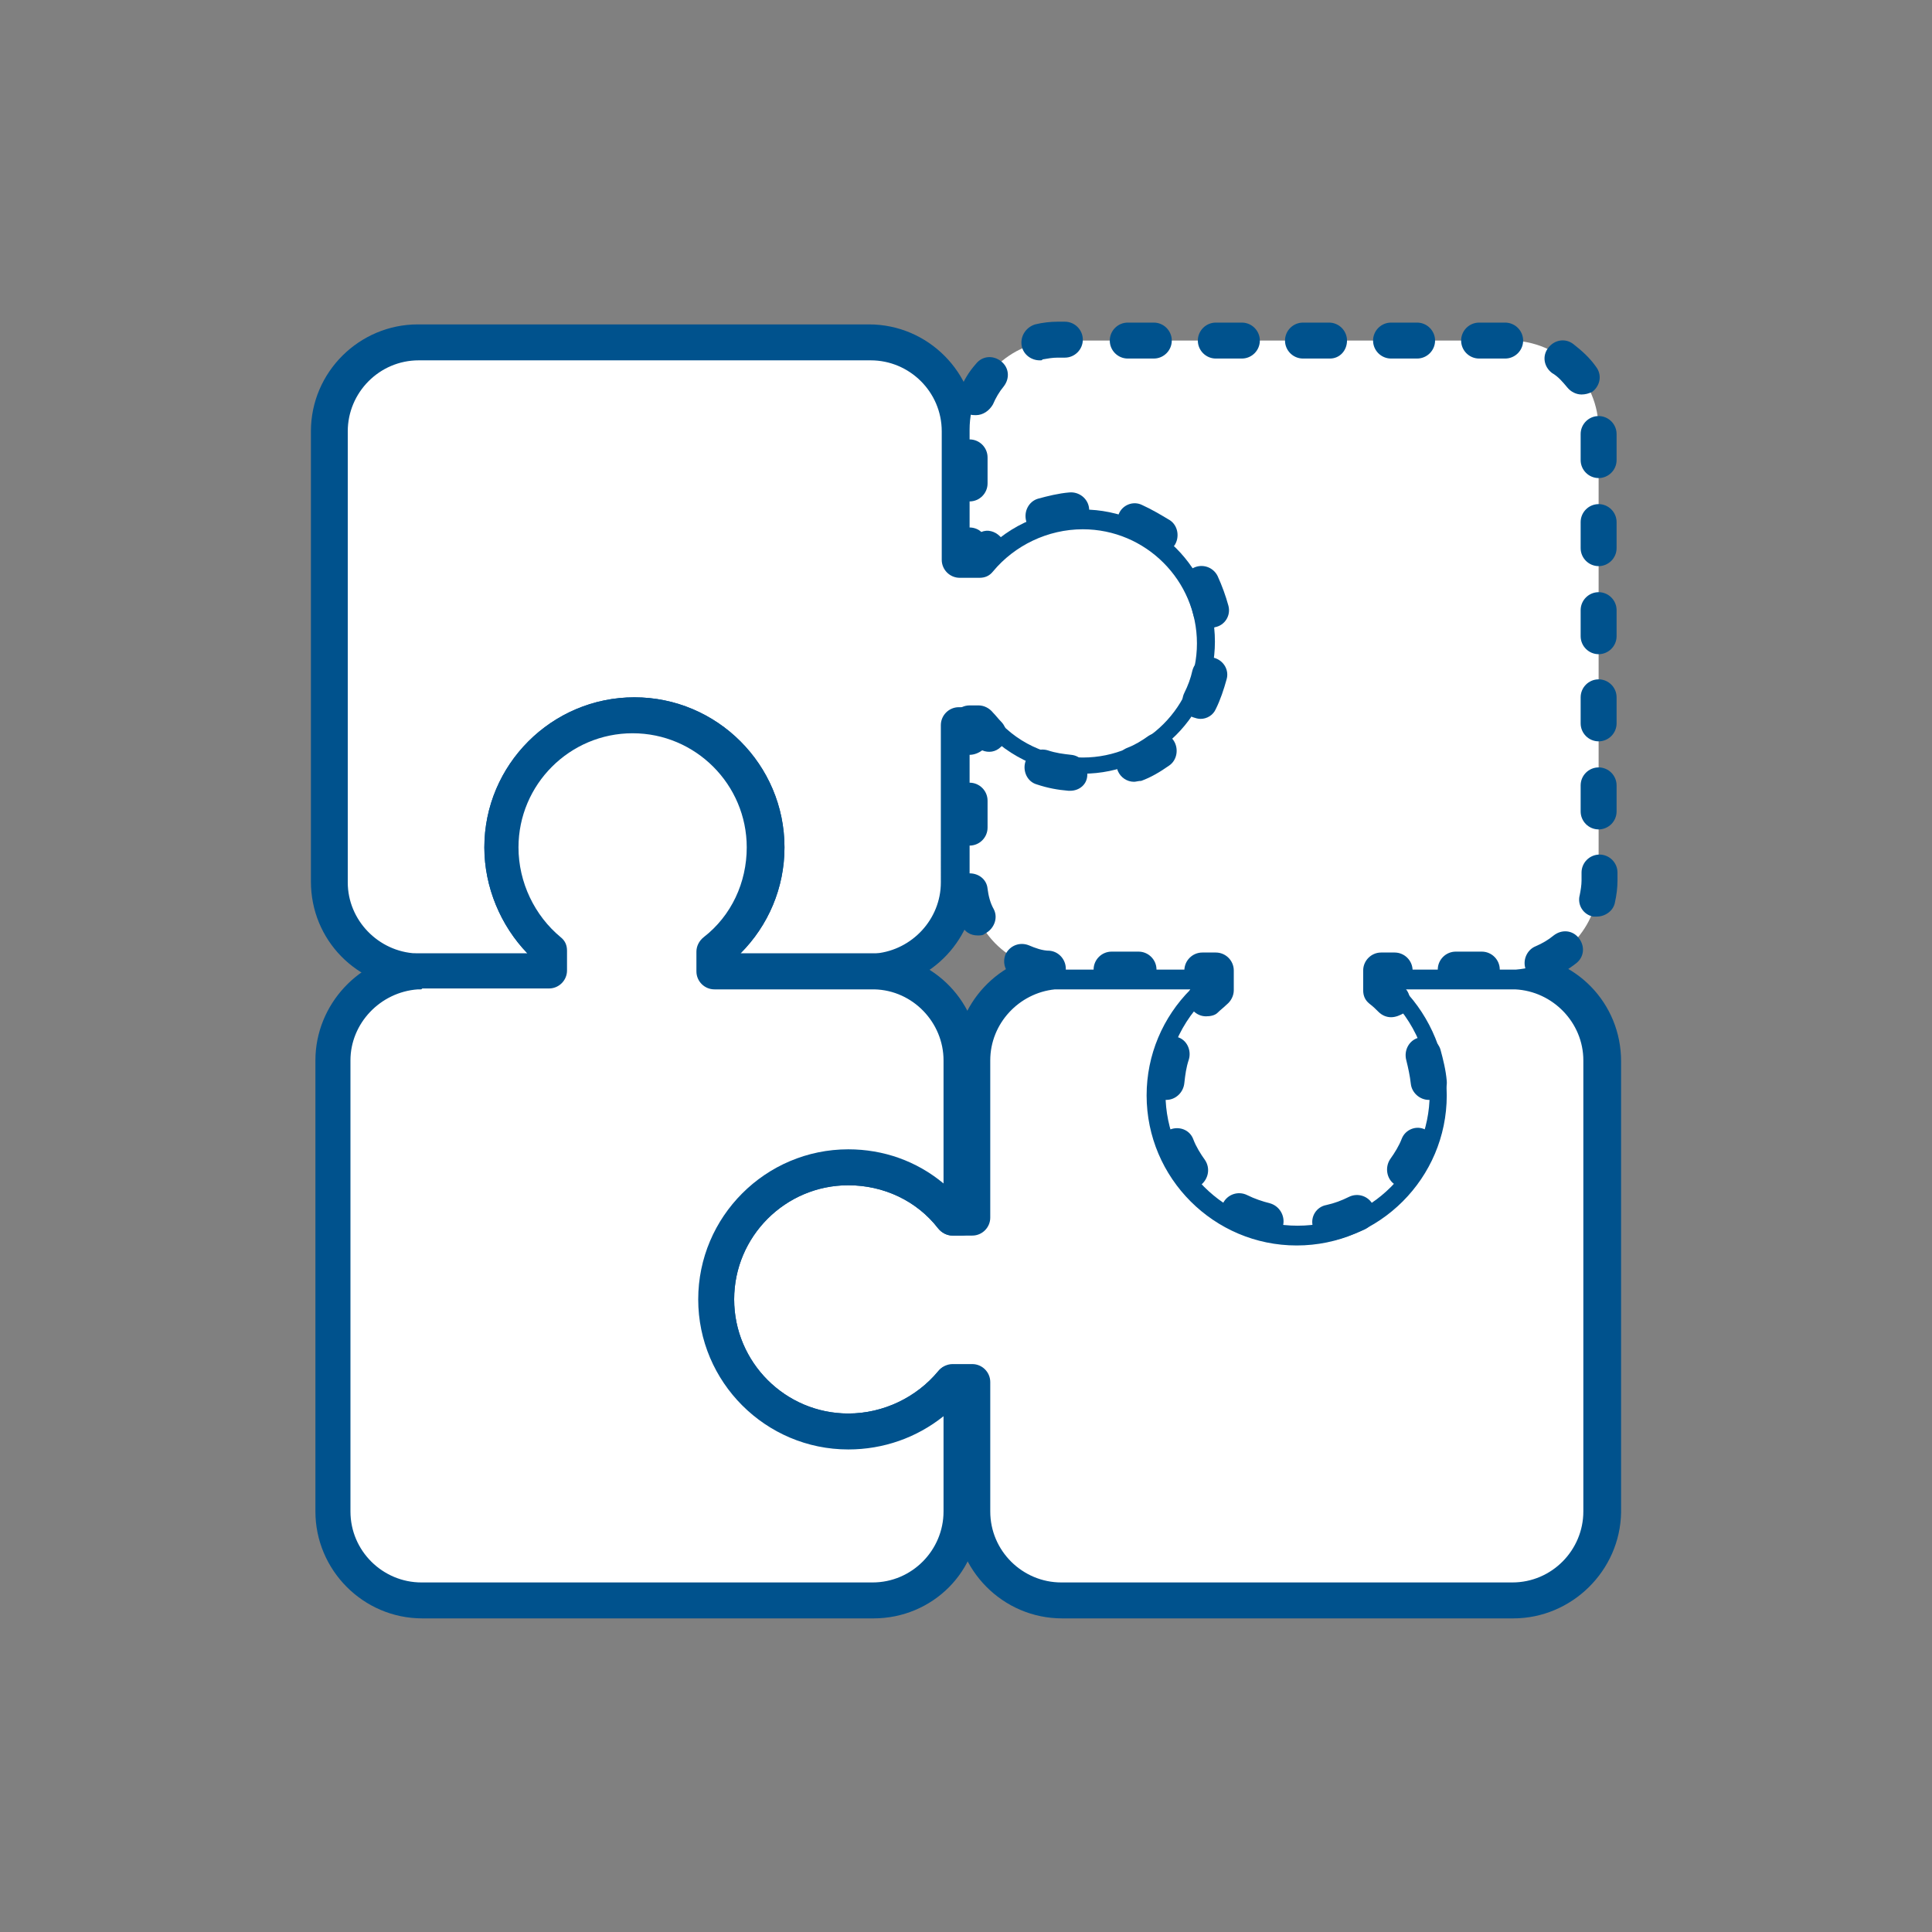
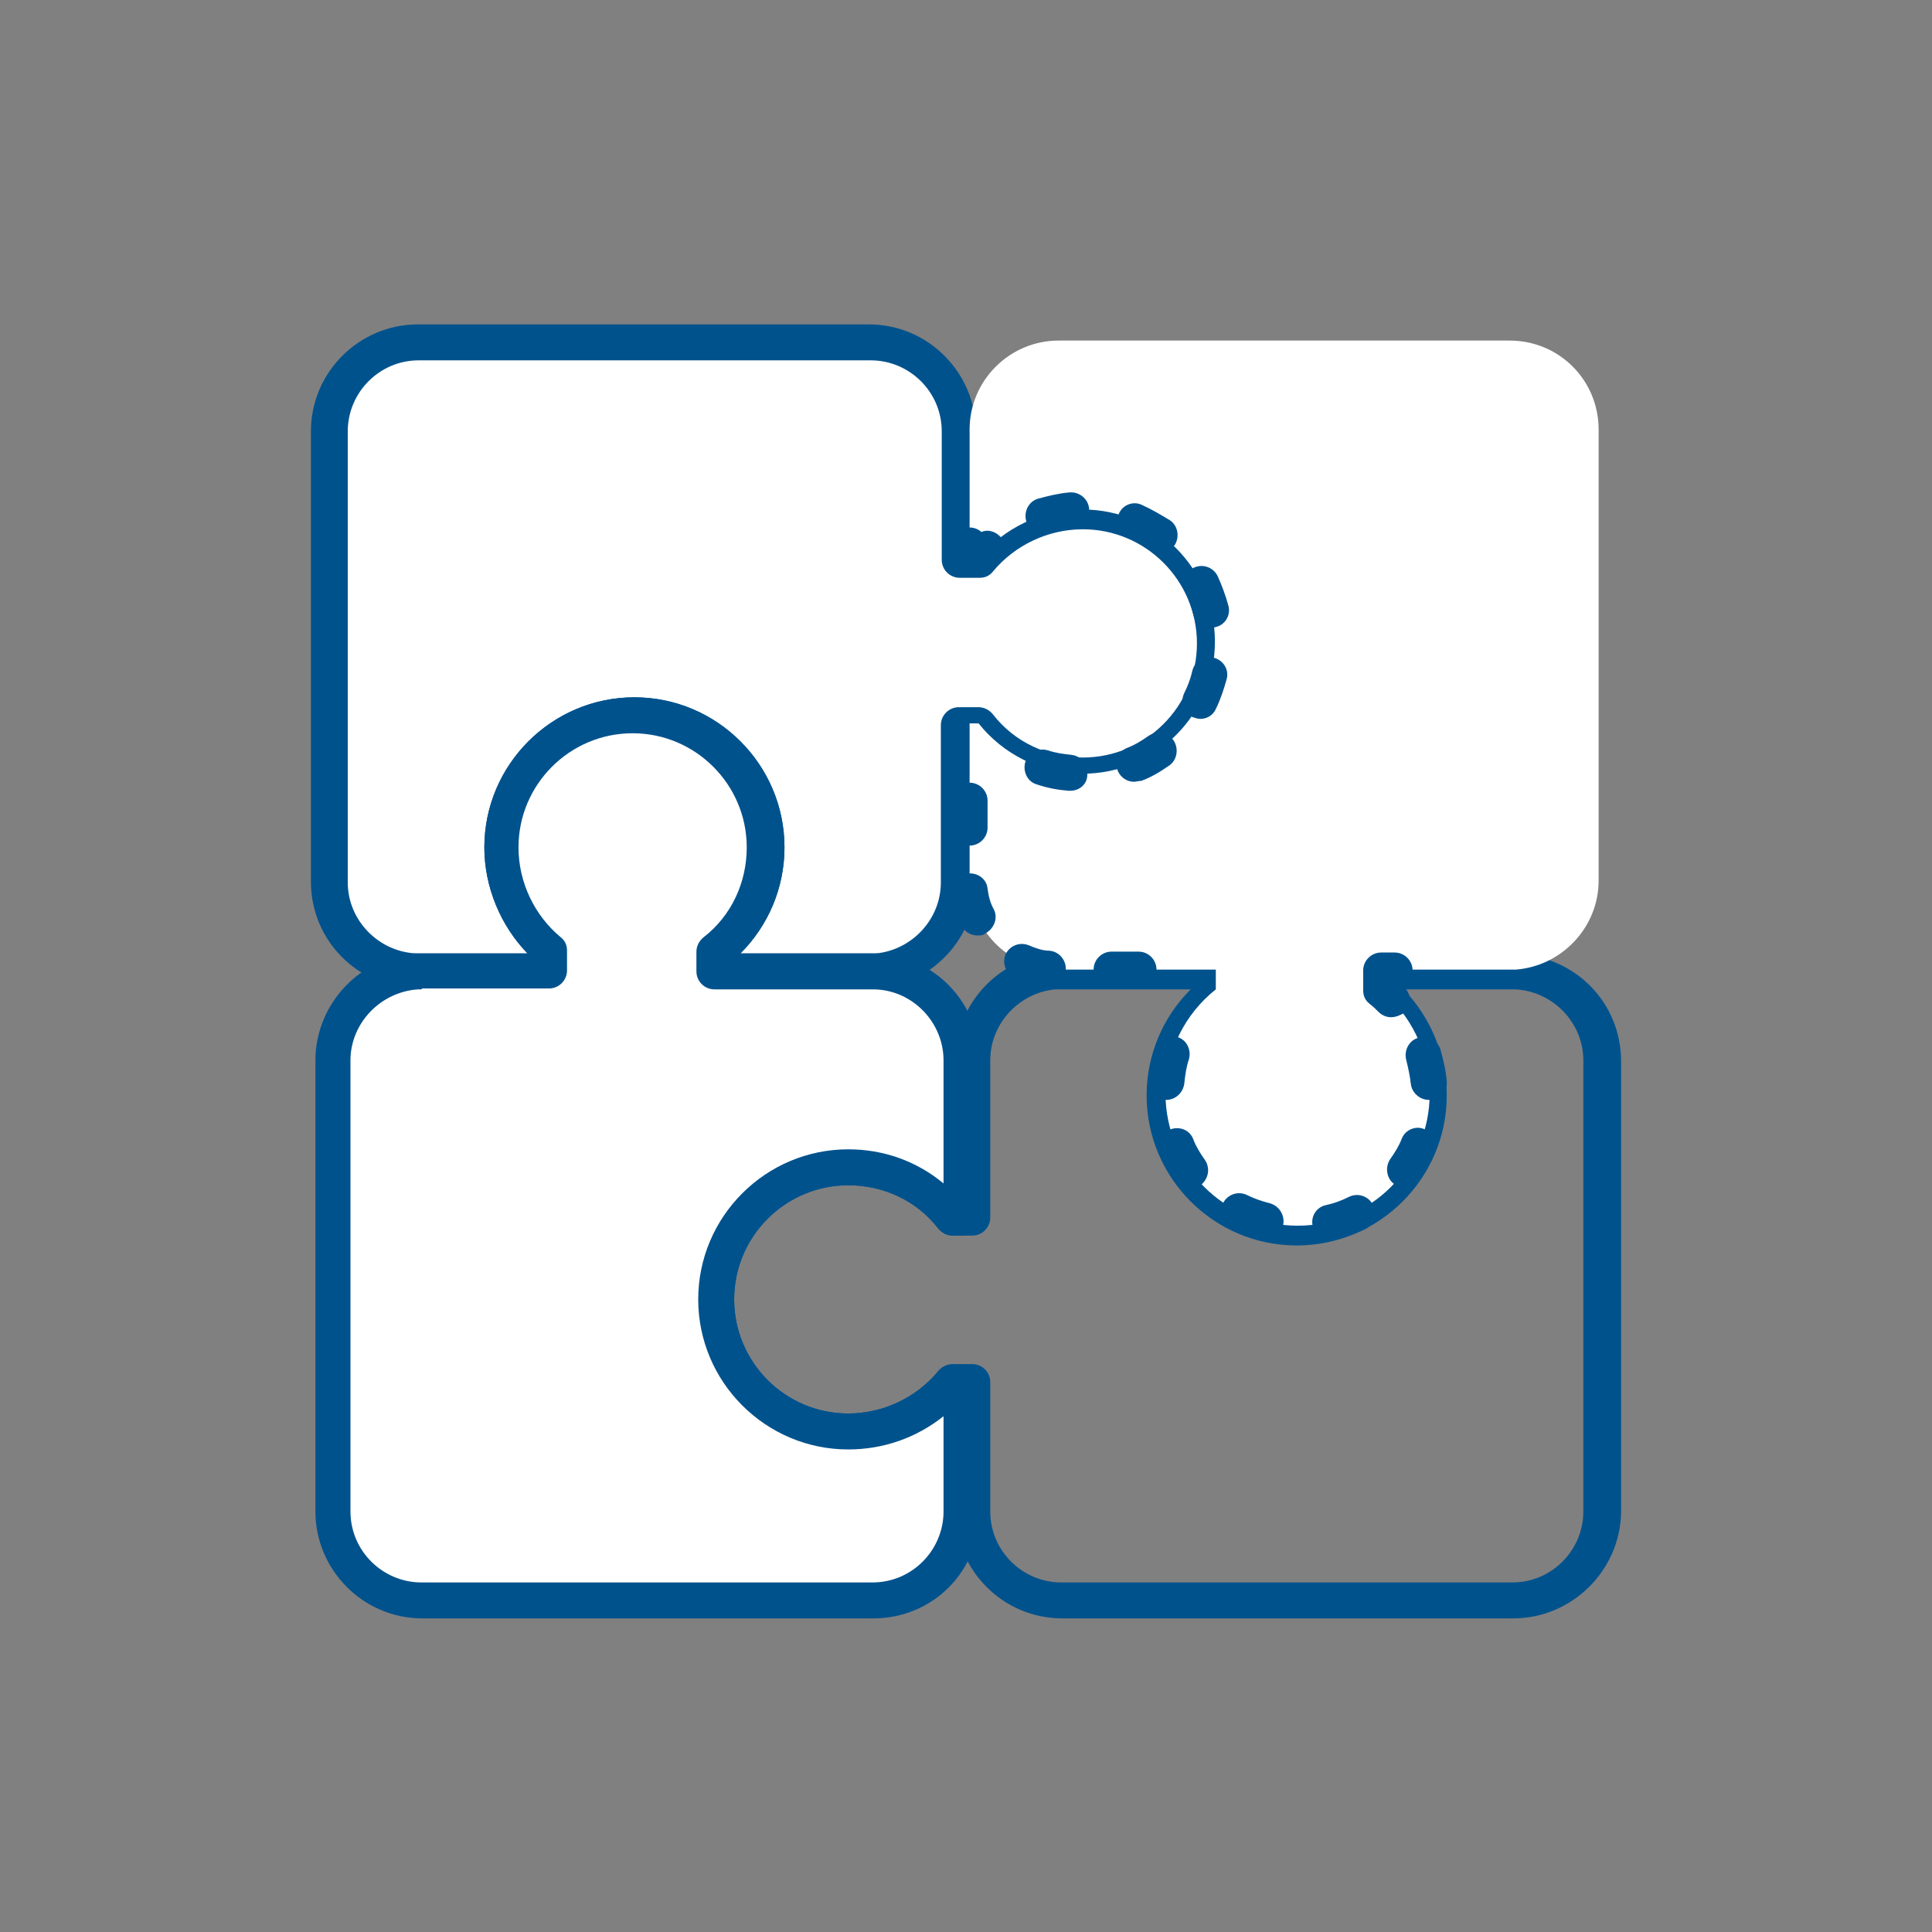
<svg xmlns="http://www.w3.org/2000/svg" version="1.1" id="Layer_1" x="0px" y="0px" viewBox="0 0 215 215" style="enable-background:new 0 0 215 215;" xml:space="preserve">
  <rect x="0" y="0" width="215" height="215" fill="#808080" stroke="none" />
  <style type="text/css">
	.st0{fill:#FFFFFF;}
	.st1{fill:#008F88;}
	.st2{fill:#6A388A;}
	.st3{fill:#00528D;}
	.st4{fill:#FFFFFF;stroke:#008F88;stroke-width:4;stroke-miterlimit:10;}
	.st5{fill:#FFFFFF;stroke:#00528D;stroke-width:4;stroke-linecap:round;stroke-linejoin:round;stroke-miterlimit:10;}
	.st6{fill:none;}
	.st7{fill:#FFFFFF;stroke:#FFFFFF;stroke-width:1.5;stroke-linecap:round;stroke-linejoin:round;stroke-miterlimit:10;}
	.st8{fill:#00A2DD;}
	.st9{fill:#FDE3D3;stroke:#6A388A;stroke-width:4;stroke-linecap:round;stroke-linejoin:round;stroke-miterlimit:10;}
	.st10{clip-path:url(#SVGID_00000093866276062379616340000014745225651133696906_);}
</style>
  <g>
    <g>
-       <path class="st0" d="M178.3,118v50.2c0,5.5-4.5,9.9-9.9,9.9h-50.2c-5.5,0-9.9-4.5-9.9-9.9v-14.4H106c-2.7,3.3-6.9,5.5-11.6,5.5    c-8.1,0-14.7-6.6-14.7-14.7c0-8.1,6.6-14.7,14.7-14.7c4.7,0,8.9,2.2,11.6,5.6h2.2V118c0-5.3,4.1-9.6,9.2-9.9c0.1,0,0.2,0,0.3,0    h17.5v2.2c-3.4,2.7-5.6,6.9-5.6,11.6c0,8.1,6.6,14.7,14.7,14.7c8.1,0,14.7-6.6,14.7-14.7c0-4.6-2.1-8.9-5.5-11.6v-2.2H168    c0.2,0,0.5,0,0.7,0C174,108.2,178.3,112.6,178.3,118z" />
      <path class="st3" d="M168.4,180.1h-50.2c-6.6,0-11.9-5.4-11.9-11.9v-11.7c-3.1,3-7.4,4.8-11.8,4.8c-9.2,0-16.7-7.5-16.7-16.7    c0-9.2,7.5-16.7,16.7-16.7c4.5,0,8.7,1.8,11.8,4.9V118c0-6.3,4.9-11.5,11.1-11.9c0.1,0,0.3,0,0.4,0l17.5,0c1.1,0,2,0.9,2,2v2.2    c0,0.6-0.3,1.2-0.8,1.6c-3.1,2.4-4.8,6.1-4.8,10c0,7,5.7,12.7,12.7,12.7s12.7-5.7,12.7-12.7c0-3.9-1.8-7.6-4.7-10    c-0.5-0.4-0.7-0.9-0.7-1.5v-2.2c0-1.1,0.9-2,2-2H168c0.2,0,0.3,0,0.5,0c0.1,0,0.2,0,0.3,0c6.5,0.2,11.6,5.4,11.6,11.9v50.2    C180.3,174.8,174.9,180.1,168.4,180.1z M106,151.8h2.2c1.1,0,2,0.9,2,2v14.4c0,4.4,3.6,7.9,7.9,7.9h50.2c4.4,0,7.9-3.6,7.9-7.9    V118c0-4.2-3.4-7.7-7.6-7.9c-0.2,0-0.5,0-0.7,0h-11.7c3,3.1,4.8,7.4,4.8,11.8c0,9.2-7.5,16.7-16.7,16.7s-16.7-7.5-16.7-16.7    c0-4.5,1.8-8.7,4.9-11.8h-14.7c-0.1,0-0.2,0-0.4,0c-4,0.4-7.2,3.8-7.2,7.9v17.5c0,1.1-0.9,2-2,2H106c-0.6,0-1.2-0.3-1.6-0.8    c-2.4-3.1-6.1-4.8-10-4.8c-7,0-12.7,5.7-12.7,12.7s5.7,12.7,12.7,12.7c3.9,0,7.6-1.8,10-4.7C104.8,152.1,105.4,151.8,106,151.8z     M118,106.2C118,106.2,118,106.2,118,106.2C118,106.2,118,106.2,118,106.2z" />
    </g>
    <g>
      <path class="st0" d="M36.7,98.2V48c0-5.5,4.5-9.9,9.9-9.9h50.2c5.5,0,9.9,4.5,9.9,9.9v14.4h2.2c2.7-3.3,6.9-5.5,11.6-5.5    c8.1,0,14.7,6.6,14.7,14.7c0,8.1-6.6,14.7-14.7,14.7c-4.7,0-8.9-2.2-11.6-5.6h-2.2v17.5c0,5.3-4.1,9.6-9.2,9.9c-0.1,0-0.2,0-0.3,0    H79.7v-2.2c3.4-2.7,5.6-6.9,5.6-11.6c0-8.1-6.6-14.7-14.7-14.7c-8.1,0-14.7,6.6-14.7,14.7c0,4.6,2.1,8.9,5.5,11.6v2.2H47    c-0.2,0-0.5,0-0.7,0C41,108,36.7,103.6,36.7,98.2z" />
      <path class="st3" d="M97.5,110.1c-0.1,0-0.2,0-0.3,0l-17.5,0c-1.1,0-2-0.9-2-2v-2.2c0-0.6,0.3-1.2,0.8-1.6c3.1-2.4,4.8-6.1,4.8-10    c0-7-5.7-12.7-12.7-12.7s-12.7,5.7-12.7,12.7c0,3.9,1.8,7.6,4.7,10c0.5,0.4,0.7,0.9,0.7,1.5v2.2c0,1.1-0.9,2-2,2H47    c-0.2,0-0.3,0-0.5,0c-0.1,0-0.2,0-0.3,0c-6.5-0.2-11.6-5.4-11.6-11.9V48c0-6.6,5.4-11.9,11.9-11.9h50.2c6.6,0,11.9,5.4,11.9,11.9    v11.7c3.1-3,7.4-4.8,11.8-4.8c9.2,0,16.7,7.5,16.7,16.7s-7.5,16.7-16.7,16.7c-4.5,0-8.7-1.8-11.8-4.9v14.7    c0,6.3-4.9,11.5-11.1,11.9C97.6,110.1,97.5,110.1,97.5,110.1z M97,110C97,110,97,110,97,110C97,110,97,110,97,110z M46.6,40.1    c-4.4,0-7.9,3.6-7.9,7.9v50.2c0,4.2,3.4,7.7,7.6,7.9c0.2,0,0.5,0,0.7,0h11.7c-3-3.1-4.8-7.4-4.8-11.8c0-9.2,7.5-16.7,16.7-16.7    s16.7,7.5,16.7,16.7c0,4.5-1.8,8.7-4.9,11.8h14.7c0.1,0,0.2,0,0.4,0c4-0.4,7.2-3.8,7.2-7.9V80.7c0-1.1,0.9-2,2-2h2.2    c0.6,0,1.2,0.3,1.6,0.8c2.4,3.1,6.1,4.8,10,4.8c7,0,12.7-5.7,12.7-12.7s-5.7-12.7-12.7-12.7c-3.9,0-7.6,1.8-10,4.7    c-0.4,0.5-0.9,0.7-1.5,0.7h-2.2c-1.1,0-2-0.9-2-2V48c0-4.4-3.6-7.9-7.9-7.9H46.6z" />
    </g>
    <g>
      <path class="st0" d="M37.1,168.2V118c0-5.2,4.1-9.5,9.2-9.9c0.2,0,0.4,0,0.7,0h14.4v-2.2c-3.3-2.7-5.5-6.9-5.5-11.6    c0-8.1,6.6-14.7,14.7-14.7c8.1,0,14.7,6.6,14.7,14.7c0,4.7-2.2,8.9-5.6,11.6v2.2h17.5c0.1,0,0.2,0,0.3,0c5.3,0.1,9.6,4.5,9.6,9.9    v17.5h-1c-2.7-3.4-6.9-5.6-11.6-5.6c-8.1,0-14.7,6.6-14.7,14.7c0,8.1,6.6,14.7,14.7,14.7c4.6,0,8.9-2.1,11.6-5.5h1v14.4    c0,5.5-4.5,9.9-9.9,9.9H47C41.5,178.1,37.1,173.7,37.1,168.2z" />
      <path class="st3" d="M97.2,180.1H47c-6.6,0-11.9-5.4-11.9-11.9V118c0-6.2,4.9-11.5,11.1-11.9c0.2,0,0.5,0,0.8,0h11.7    c-3-3.1-4.8-7.4-4.8-11.8c0-9.2,7.5-16.7,16.7-16.7s16.7,7.5,16.7,16.7c0,4.5-1.8,8.7-4.9,11.8h14.7c0.1,0,0.3,0,0.5,0    c6.4,0.3,11.4,5.5,11.4,11.9v17.5c0,1.1-0.9,2-2,2h-1c-0.6,0-1.2-0.3-1.6-0.8c-2.4-3.1-6.1-4.8-10-4.8c-7,0-12.7,5.7-12.7,12.7    s5.7,12.7,12.7,12.7c3.9,0,7.6-1.8,10-4.7c0.4-0.5,0.9-0.7,1.5-0.7h1c1.1,0,2,0.9,2,2v14.4C109.1,174.8,103.8,180.1,97.2,180.1z     M46.8,110.1c-0.1,0-0.2,0-0.3,0c-4.2,0.3-7.5,3.8-7.5,7.9v50.2c0,4.4,3.6,7.9,7.9,7.9h50.2c4.4,0,7.9-3.6,7.9-7.9v-10.6    c-3,2.4-6.7,3.7-10.6,3.7c-9.2,0-16.7-7.5-16.7-16.7s7.5-16.7,16.7-16.7c3.9,0,7.6,1.3,10.6,3.8V118c0-4.2-3.4-7.8-7.7-7.9    c-0.1,0-0.2,0-0.3,0l-17.5,0c-1.1,0-2-0.9-2-2v-2.2c0-0.6,0.3-1.2,0.8-1.6c3.1-2.4,4.8-6.1,4.8-10c0-7-5.7-12.7-12.7-12.7    s-12.7,5.7-12.7,12.7c0,3.9,1.8,7.6,4.7,10c0.5,0.4,0.7,0.9,0.7,1.5v2.2c0,1.1-0.9,2-2,2H47C46.9,110.1,46.9,110.1,46.8,110.1z     M97,110C97,110,97,110,97,110C97,110,97,110,97,110z" />
    </g>
    <g>
      <path class="st0" d="M177.9,47.8V98c0,5.2-4.1,9.5-9.2,9.9c-0.2,0-0.4,0-0.7,0h-14.4v2.2c3.3,2.7,5.5,6.9,5.5,11.6    c0,8.1-6.6,14.7-14.7,14.7c-8.1,0-14.7-6.6-14.7-14.7c0-4.7,2.2-8.9,5.6-11.6v-2.2h-17.5c-0.1,0-0.2,0-0.3,0    c-5.3-0.1-9.6-4.5-9.6-9.9V80.5h1c2.7,3.4,6.9,5.6,11.6,5.6c8.1,0,14.7-6.6,14.7-14.7c0-8.1-6.6-14.7-14.7-14.7    c-4.6,0-8.9,2.1-11.6,5.5h-1V47.8c0-5.5,4.5-9.9,9.9-9.9H168C173.5,37.9,177.9,42.3,177.9,47.8z" />
      <g>
        <g>
          <path class="st3" d="M154.8,113.2c-0.5,0-1-0.2-1.4-0.6c-0.3-0.3-0.6-0.6-1-0.9c-0.5-0.4-0.7-0.9-0.7-1.5v-2.2c0-1.1,0.9-2,2-2      h1.5c1.1,0,2,0.9,2,2c0,0.8-0.4,1.4-1,1.8c0,0,0.1,0.1,0.1,0.1c0.8,0.8,0.8,2,0,2.8C155.8,113,155.3,113.2,154.8,113.2z" />
        </g>
        <g>
          <path class="st3" d="M148,138c-0.9,0-1.7-0.6-1.9-1.5c-0.3-1.1,0.4-2.2,1.5-2.4c0.9-0.2,1.7-0.5,2.5-0.9c1-0.5,2.2-0.1,2.7,0.9      c0.5,1,0.1,2.2-0.9,2.7c-1.1,0.5-2.2,0.9-3.3,1.2C148.3,137.9,148.1,138,148,138z M140.8,137.9c-0.2,0-0.3,0-0.5-0.1      c-1.1-0.3-2.3-0.7-3.3-1.2c-1-0.5-1.4-1.7-0.9-2.7c0.5-1,1.7-1.4,2.7-0.9c0.8,0.4,1.7,0.7,2.5,0.9c1.1,0.3,1.7,1.4,1.5,2.4      C142.5,137.3,141.7,137.9,140.8,137.9z M156.4,132.2c-0.4,0-0.8-0.1-1.2-0.4c-0.9-0.6-1.1-1.9-0.5-2.8c0.5-0.7,1-1.5,1.3-2.3      c0.4-1,1.6-1.5,2.6-1c1,0.4,1.5,1.6,1,2.6c-0.5,1.1-1.1,2.1-1.7,3.1C157.6,131.9,157,132.2,156.4,132.2z M132.4,132.2      c-0.6,0-1.2-0.3-1.6-0.8c-0.7-1-1.3-2-1.7-3.1c-0.4-1,0-2.2,1.1-2.6c1-0.4,2.2,0,2.6,1.1c0.3,0.8,0.8,1.6,1.3,2.3      c0.6,0.9,0.4,2.1-0.5,2.8C133.2,132.1,132.8,132.2,132.4,132.2z M159,122.4c-1,0-1.9-0.8-2-1.8c-0.1-0.9-0.3-1.8-0.5-2.6      c-0.3-1.1,0.3-2.2,1.3-2.5c1.1-0.3,2.2,0.3,2.5,1.3c0.3,1.1,0.6,2.3,0.7,3.5c0.1,1.1-0.7,2.1-1.8,2.2      C159.2,122.4,159.1,122.4,159,122.4z M129.8,122.4c-0.1,0-0.1,0-0.2,0c-1.1-0.1-1.9-1.1-1.8-2.2c0.1-1.2,0.3-2.3,0.7-3.5      c0.3-1.1,1.5-1.6,2.5-1.3c1.1,0.3,1.6,1.5,1.3,2.5c-0.3,0.9-0.4,1.7-0.5,2.6C131.7,121.6,130.8,122.4,129.8,122.4z" />
        </g>
        <g>
-           <path class="st3" d="M134.2,113.1c-0.5,0-1-0.2-1.4-0.6c-0.8-0.8-0.8-2.1,0-2.8c0,0,0,0,0,0c-0.6-0.3-1-1-1-1.7c0-1.1,0.9-2,2-2      h1.5c1.1,0,2,0.9,2,2v2.2c0,0.6-0.3,1.2-0.8,1.6c-0.3,0.3-0.7,0.6-1,0.9C135.2,113,134.7,113.1,134.2,113.1z" />
-         </g>
+           </g>
        <g>
          <path class="st3" d="M126.7,109.9h-3c-1.1,0-2-0.9-2-2s0.9-2,2-2h3c1.1,0,2,0.9,2,2S127.8,109.9,126.7,109.9z M116.6,109.8      c-0.1,0-0.2,0-0.2,0c-1.2-0.1-2.4-0.5-3.5-1c-1-0.5-1.4-1.6-1-2.6c0.5-1,1.6-1.4,2.6-1c0.7,0.3,1.5,0.6,2.3,0.6      c1.1,0.1,1.9,1.1,1.8,2.2C118.5,109.1,117.6,109.8,116.6,109.8z M108.8,104.1c-0.8,0-1.5-0.4-1.8-1.2c-0.5-1.1-0.8-2.3-1-3.5      c-0.1-1.1,0.6-2.1,1.7-2.2c1.1-0.1,2.1,0.6,2.2,1.7c0.1,0.8,0.3,1.6,0.7,2.3c0.5,1,0,2.2-1,2.7      C109.4,104.1,109.1,104.1,108.8,104.1z M107.9,94.1c-1.1,0-2-0.9-2-2v-3c0-1.1,0.9-2,2-2s2,0.9,2,2v3      C109.9,93.2,109,94.1,107.9,94.1z" />
        </g>
        <g>
-           <path class="st3" d="M107.9,84c-1.1,0-2-0.9-2-2v-1.5c0-1.1,0.9-2,2-2h1c0.6,0,1.2,0.3,1.6,0.8c0.3,0.3,0.6,0.7,0.9,1      c0.8,0.8,0.8,2.1,0,2.8c-0.6,0.6-1.4,0.7-2.1,0.4C108.9,83.8,108.4,84,107.9,84z" />
-         </g>
+           </g>
        <g>
          <path class="st3" d="M119.1,88c-0.1,0-0.1,0-0.2,0c-1.2-0.1-2.3-0.3-3.5-0.7c-1.1-0.3-1.6-1.5-1.3-2.5c0.3-1.1,1.5-1.6,2.5-1.3      c0.9,0.3,1.7,0.4,2.6,0.5c1.1,0.1,1.9,1.1,1.8,2.2C121,87.3,120.1,88,119.1,88z M126.2,87c-0.8,0-1.5-0.5-1.8-1.2      c-0.4-1,0-2.2,1.1-2.6c0.8-0.3,1.6-0.8,2.3-1.3c0.9-0.6,2.2-0.4,2.8,0.5c0.6,0.9,0.4,2.2-0.5,2.8c-1,0.7-2,1.3-3.1,1.7      C126.7,86.9,126.4,87,126.2,87z M133.6,80c-0.3,0-0.6-0.1-0.9-0.2c-1-0.5-1.4-1.7-0.9-2.7c0.4-0.8,0.7-1.6,0.9-2.5      c0.3-1.1,1.4-1.7,2.4-1.4c1.1,0.3,1.7,1.4,1.4,2.4c-0.3,1.1-0.7,2.3-1.2,3.3C135,79.6,134.3,80,133.6,80z M134.7,69.9      c-0.9,0-1.7-0.6-1.9-1.5c-0.2-0.9-0.5-1.7-0.9-2.5c-0.5-1-0.1-2.2,0.9-2.7c1-0.5,2.2-0.1,2.7,0.9c0.5,1.1,0.9,2.2,1.2,3.3      c0.3,1.1-0.4,2.2-1.5,2.4C135,69.9,134.9,69.9,134.7,69.9z M129,61.5c-0.4,0-0.8-0.1-1.2-0.4c-0.7-0.5-1.5-1-2.3-1.3      c-1-0.4-1.5-1.6-1-2.6c0.4-1,1.6-1.5,2.6-1c1.1,0.5,2.1,1.1,3.1,1.7c0.9,0.6,1.1,1.9,0.5,2.8C130.2,61.2,129.6,61.5,129,61.5z       M116.1,59.4c-0.9,0-1.7-0.6-1.9-1.4c-0.3-1.1,0.3-2.2,1.3-2.5c1.1-0.3,2.3-0.6,3.5-0.7c1.1-0.1,2.1,0.7,2.2,1.8      s-0.7,2.1-1.8,2.2c-0.9,0.1-1.8,0.2-2.6,0.5C116.5,59.3,116.3,59.4,116.1,59.4z" />
        </g>
        <g>
          <path class="st3" d="M108.9,64.2h-1c-1.1,0-2-0.9-2-2v-1.5c0-1.1,0.9-2,2-2c0.5,0,1,0.2,1.3,0.5c0.7-0.3,1.5-0.1,2.1,0.5      c0.8,0.8,0.8,2,0,2.8c-0.3,0.3-0.6,0.6-0.9,1C110.1,63.9,109.5,64.2,108.9,64.2z" />
        </g>
        <g>
-           <path class="st3" d="M164.9,109.9H162c-1.1,0-2-0.9-2-2s0.9-2,2-2h2.9c1.1,0,2,0.9,2,2S166,109.9,164.9,109.9z M171.7,109.2      c-0.8,0-1.5-0.5-1.9-1.3c-0.4-1,0.1-2.2,1.1-2.6c0.7-0.3,1.4-0.7,2-1.2c0.9-0.7,2.1-0.6,2.8,0.3c0.7,0.9,0.6,2.1-0.3,2.8      c-0.9,0.7-1.9,1.3-3,1.8C172.2,109.2,171.9,109.2,171.7,109.2z M177.7,102c-0.1,0-0.3,0-0.4,0c-1.1-0.2-1.8-1.3-1.5-2.4      c0.1-0.5,0.2-1.1,0.2-1.6v-0.9c0-1.1,0.9-2,2-2s2,0.9,2,2V98c0,0.8-0.1,1.6-0.3,2.5C179.5,101.4,178.6,102,177.7,102z       M177.9,92.3c-1.1,0-2-0.9-2-2v-2.9c0-1.1,0.9-2,2-2s2,0.9,2,2v2.9C179.9,91.4,179,92.3,177.9,92.3z M177.9,82.5      c-1.1,0-2-0.9-2-2v-2.9c0-1.1,0.9-2,2-2s2,0.9,2,2v2.9C179.9,81.6,179,82.5,177.9,82.5z M177.9,72.8c-1.1,0-2-0.9-2-2v-2.9      c0-1.1,0.9-2,2-2s2,0.9,2,2v2.9C179.9,71.9,179,72.8,177.9,72.8z M177.9,63c-1.1,0-2-0.9-2-2v-2.9c0-1.1,0.9-2,2-2s2,0.9,2,2V61      C179.9,62.1,179,63,177.9,63z M107.9,55.8c-1.1,0-2-0.9-2-2v-2.9c0-1.1,0.9-2,2-2s2,0.9,2,2v2.9C109.9,54.9,109,55.8,107.9,55.8      z M177.9,53.2c-1.1,0-2-0.9-2-2v-2.9c0-1.1,0.9-2,2-2s2,0.9,2,2v2.9C179.9,52.3,179,53.2,177.9,53.2z M108.6,46.2      c-0.2,0-0.5,0-0.7-0.1c-1-0.4-1.5-1.6-1.1-2.6c0.4-1.1,1-2.1,1.8-3c0.7-0.9,1.9-1,2.8-0.3c0.9,0.7,1,1.9,0.3,2.8      c-0.5,0.6-0.9,1.3-1.2,2C110.1,45.7,109.4,46.2,108.6,46.2z M176,43.9c-0.6,0-1.2-0.3-1.6-0.8c-0.5-0.6-1-1.2-1.7-1.6      c-0.9-0.7-1.1-1.9-0.4-2.8c0.7-0.9,1.9-1.1,2.8-0.4c0.9,0.7,1.8,1.5,2.5,2.5c0.7,0.9,0.5,2.1-0.4,2.8      C176.8,43.8,176.4,43.9,176,43.9z M115.7,40.1c-0.9,0-1.8-0.6-2-1.6c-0.2-1.1,0.5-2.1,1.5-2.4c0.8-0.2,1.7-0.3,2.5-0.3h0.8      c1.1,0,2,0.9,2,2s-0.9,2-2,2h-0.8c-0.6,0-1.1,0.1-1.7,0.2C116,40.1,115.9,40.1,115.7,40.1z M167.5,39.9h-2.9c-1.1,0-2-0.9-2-2      s0.9-2,2-2h2.9c1.1,0,2,0.9,2,2S168.6,39.9,167.5,39.9z M157.7,39.9h-2.9c-1.1,0-2-0.9-2-2s0.9-2,2-2h2.9c1.1,0,2,0.9,2,2      S158.8,39.9,157.7,39.9z M148,39.9H145c-1.1,0-2-0.9-2-2s0.9-2,2-2h2.9c1.1,0,2,0.9,2,2S149.1,39.9,148,39.9z M138.2,39.9h-2.9      c-1.1,0-2-0.9-2-2s0.9-2,2-2h2.9c1.1,0,2,0.9,2,2S139.3,39.9,138.2,39.9z M128.4,39.9h-2.9c-1.1,0-2-0.9-2-2s0.9-2,2-2h2.9      c1.1,0,2,0.9,2,2S129.5,39.9,128.4,39.9z" />
-         </g>
+           </g>
      </g>
    </g>
  </g>
</svg>